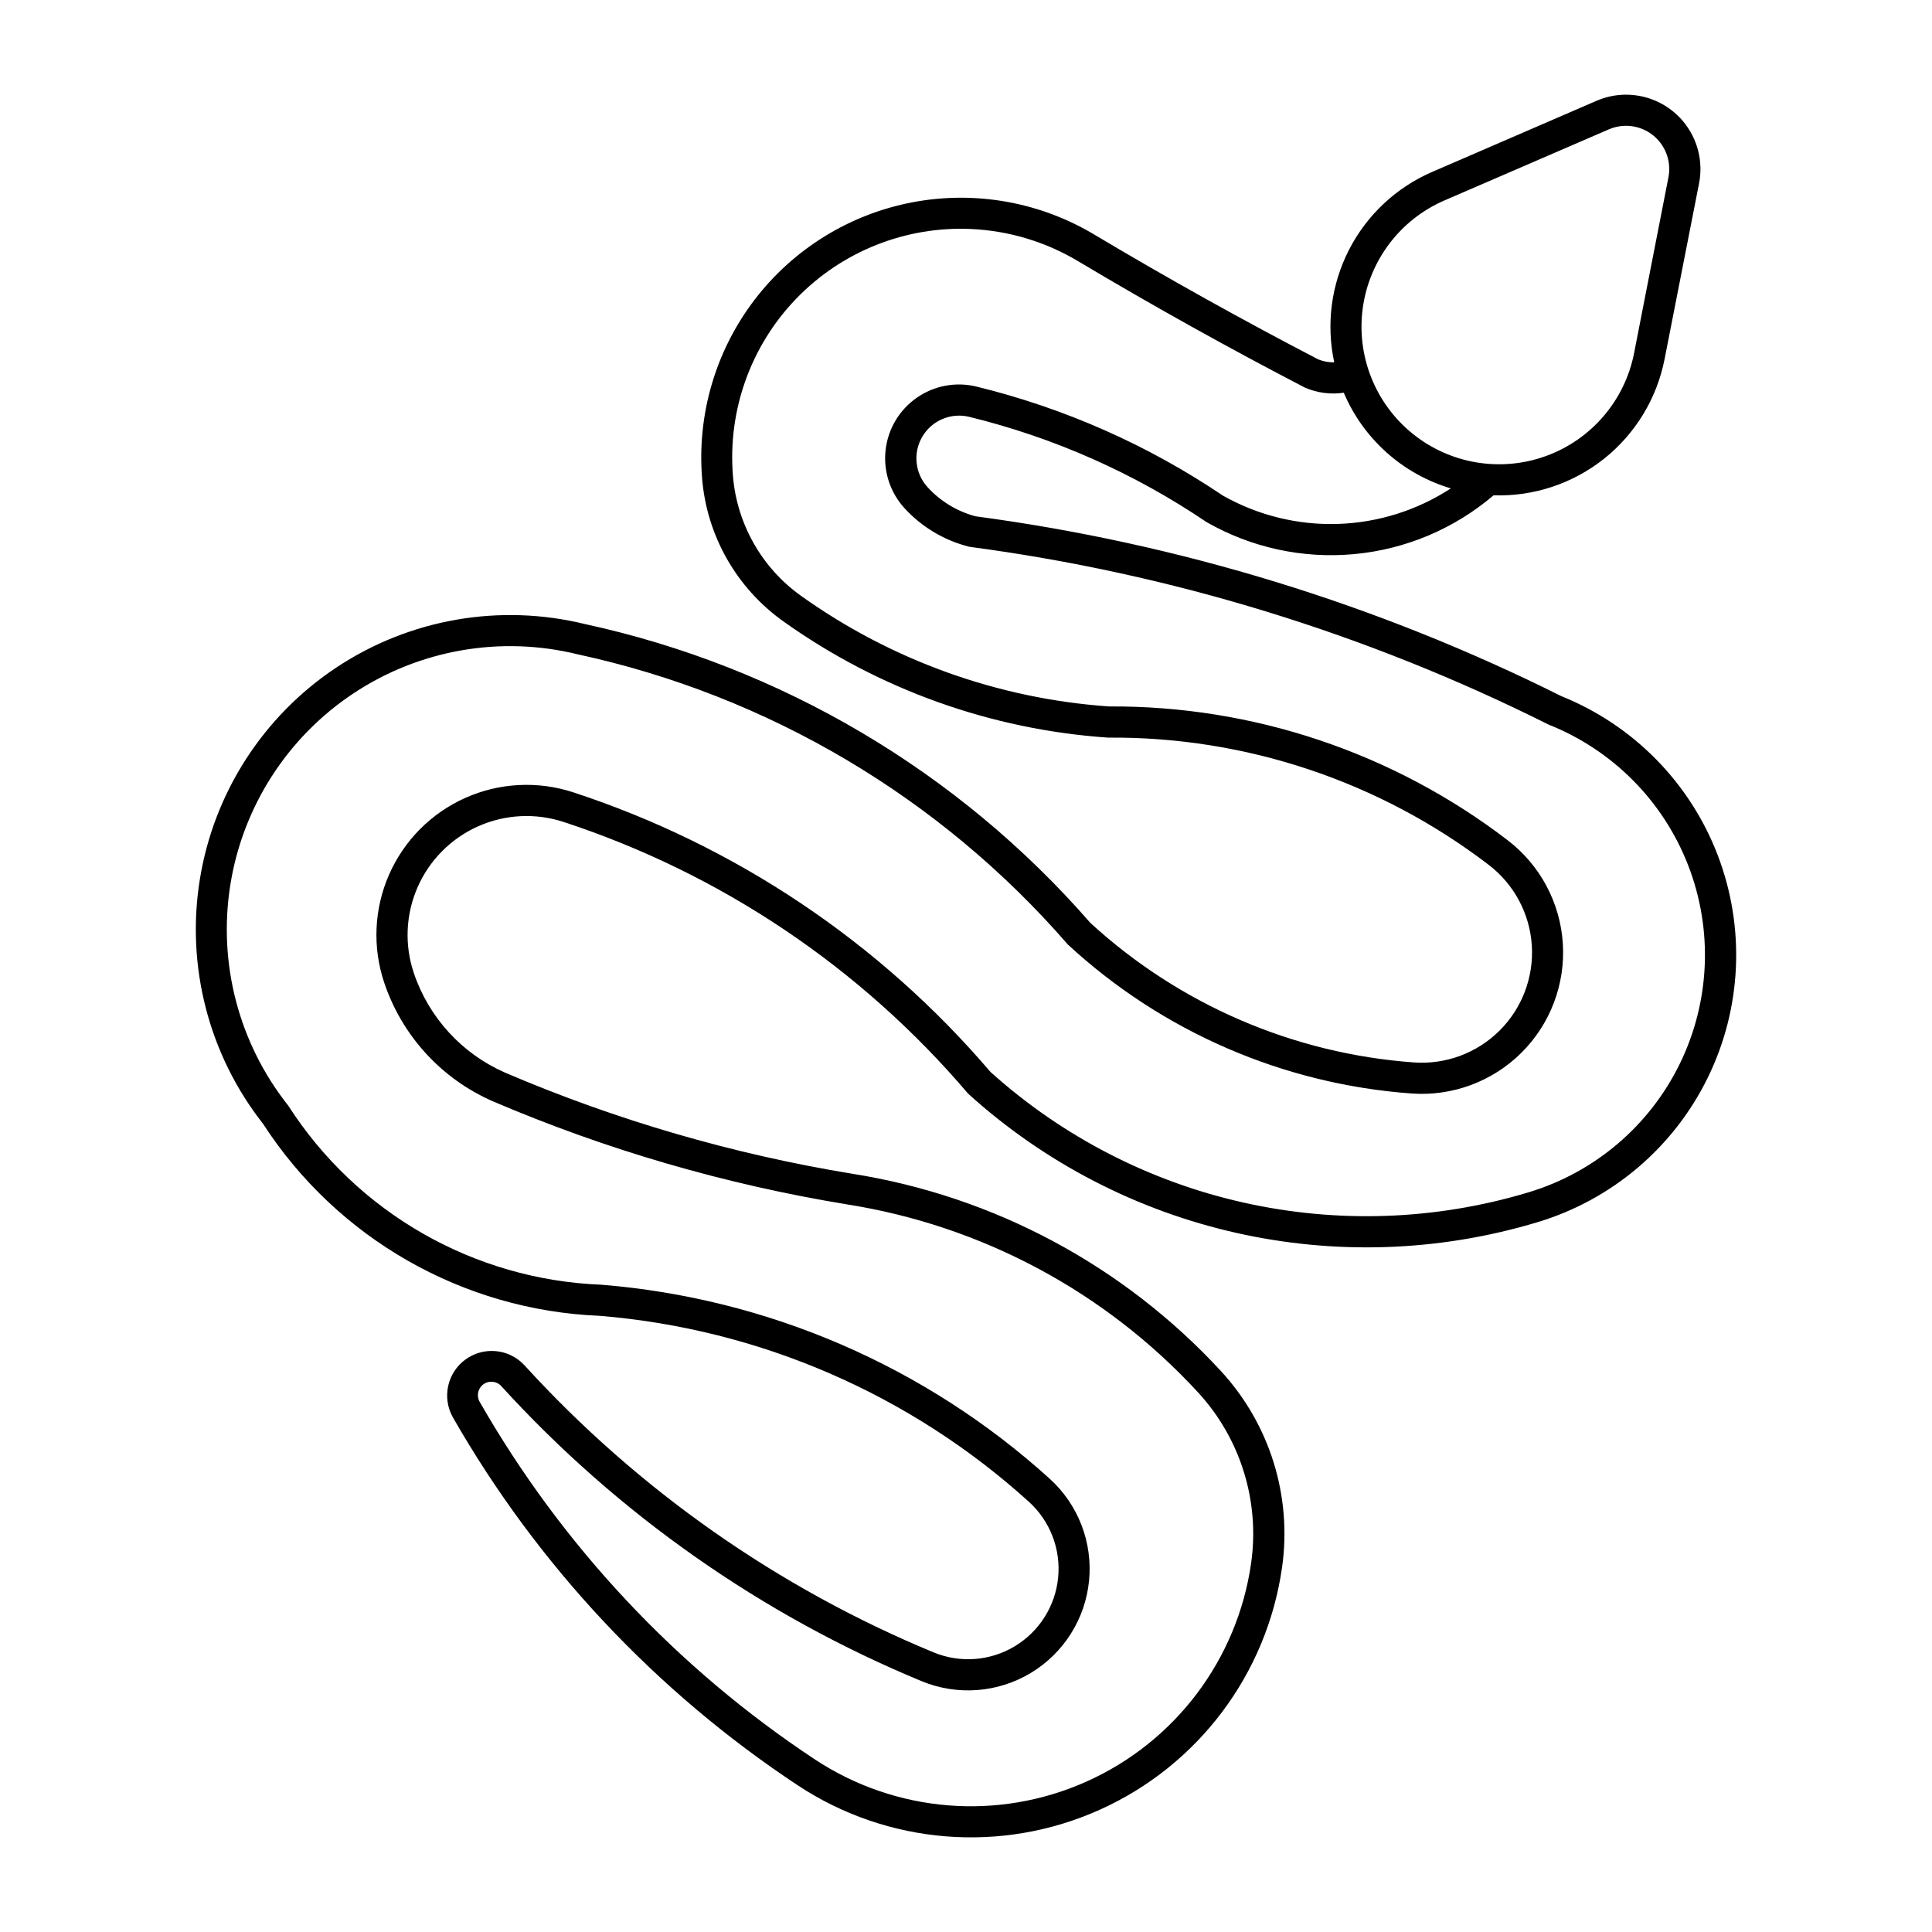
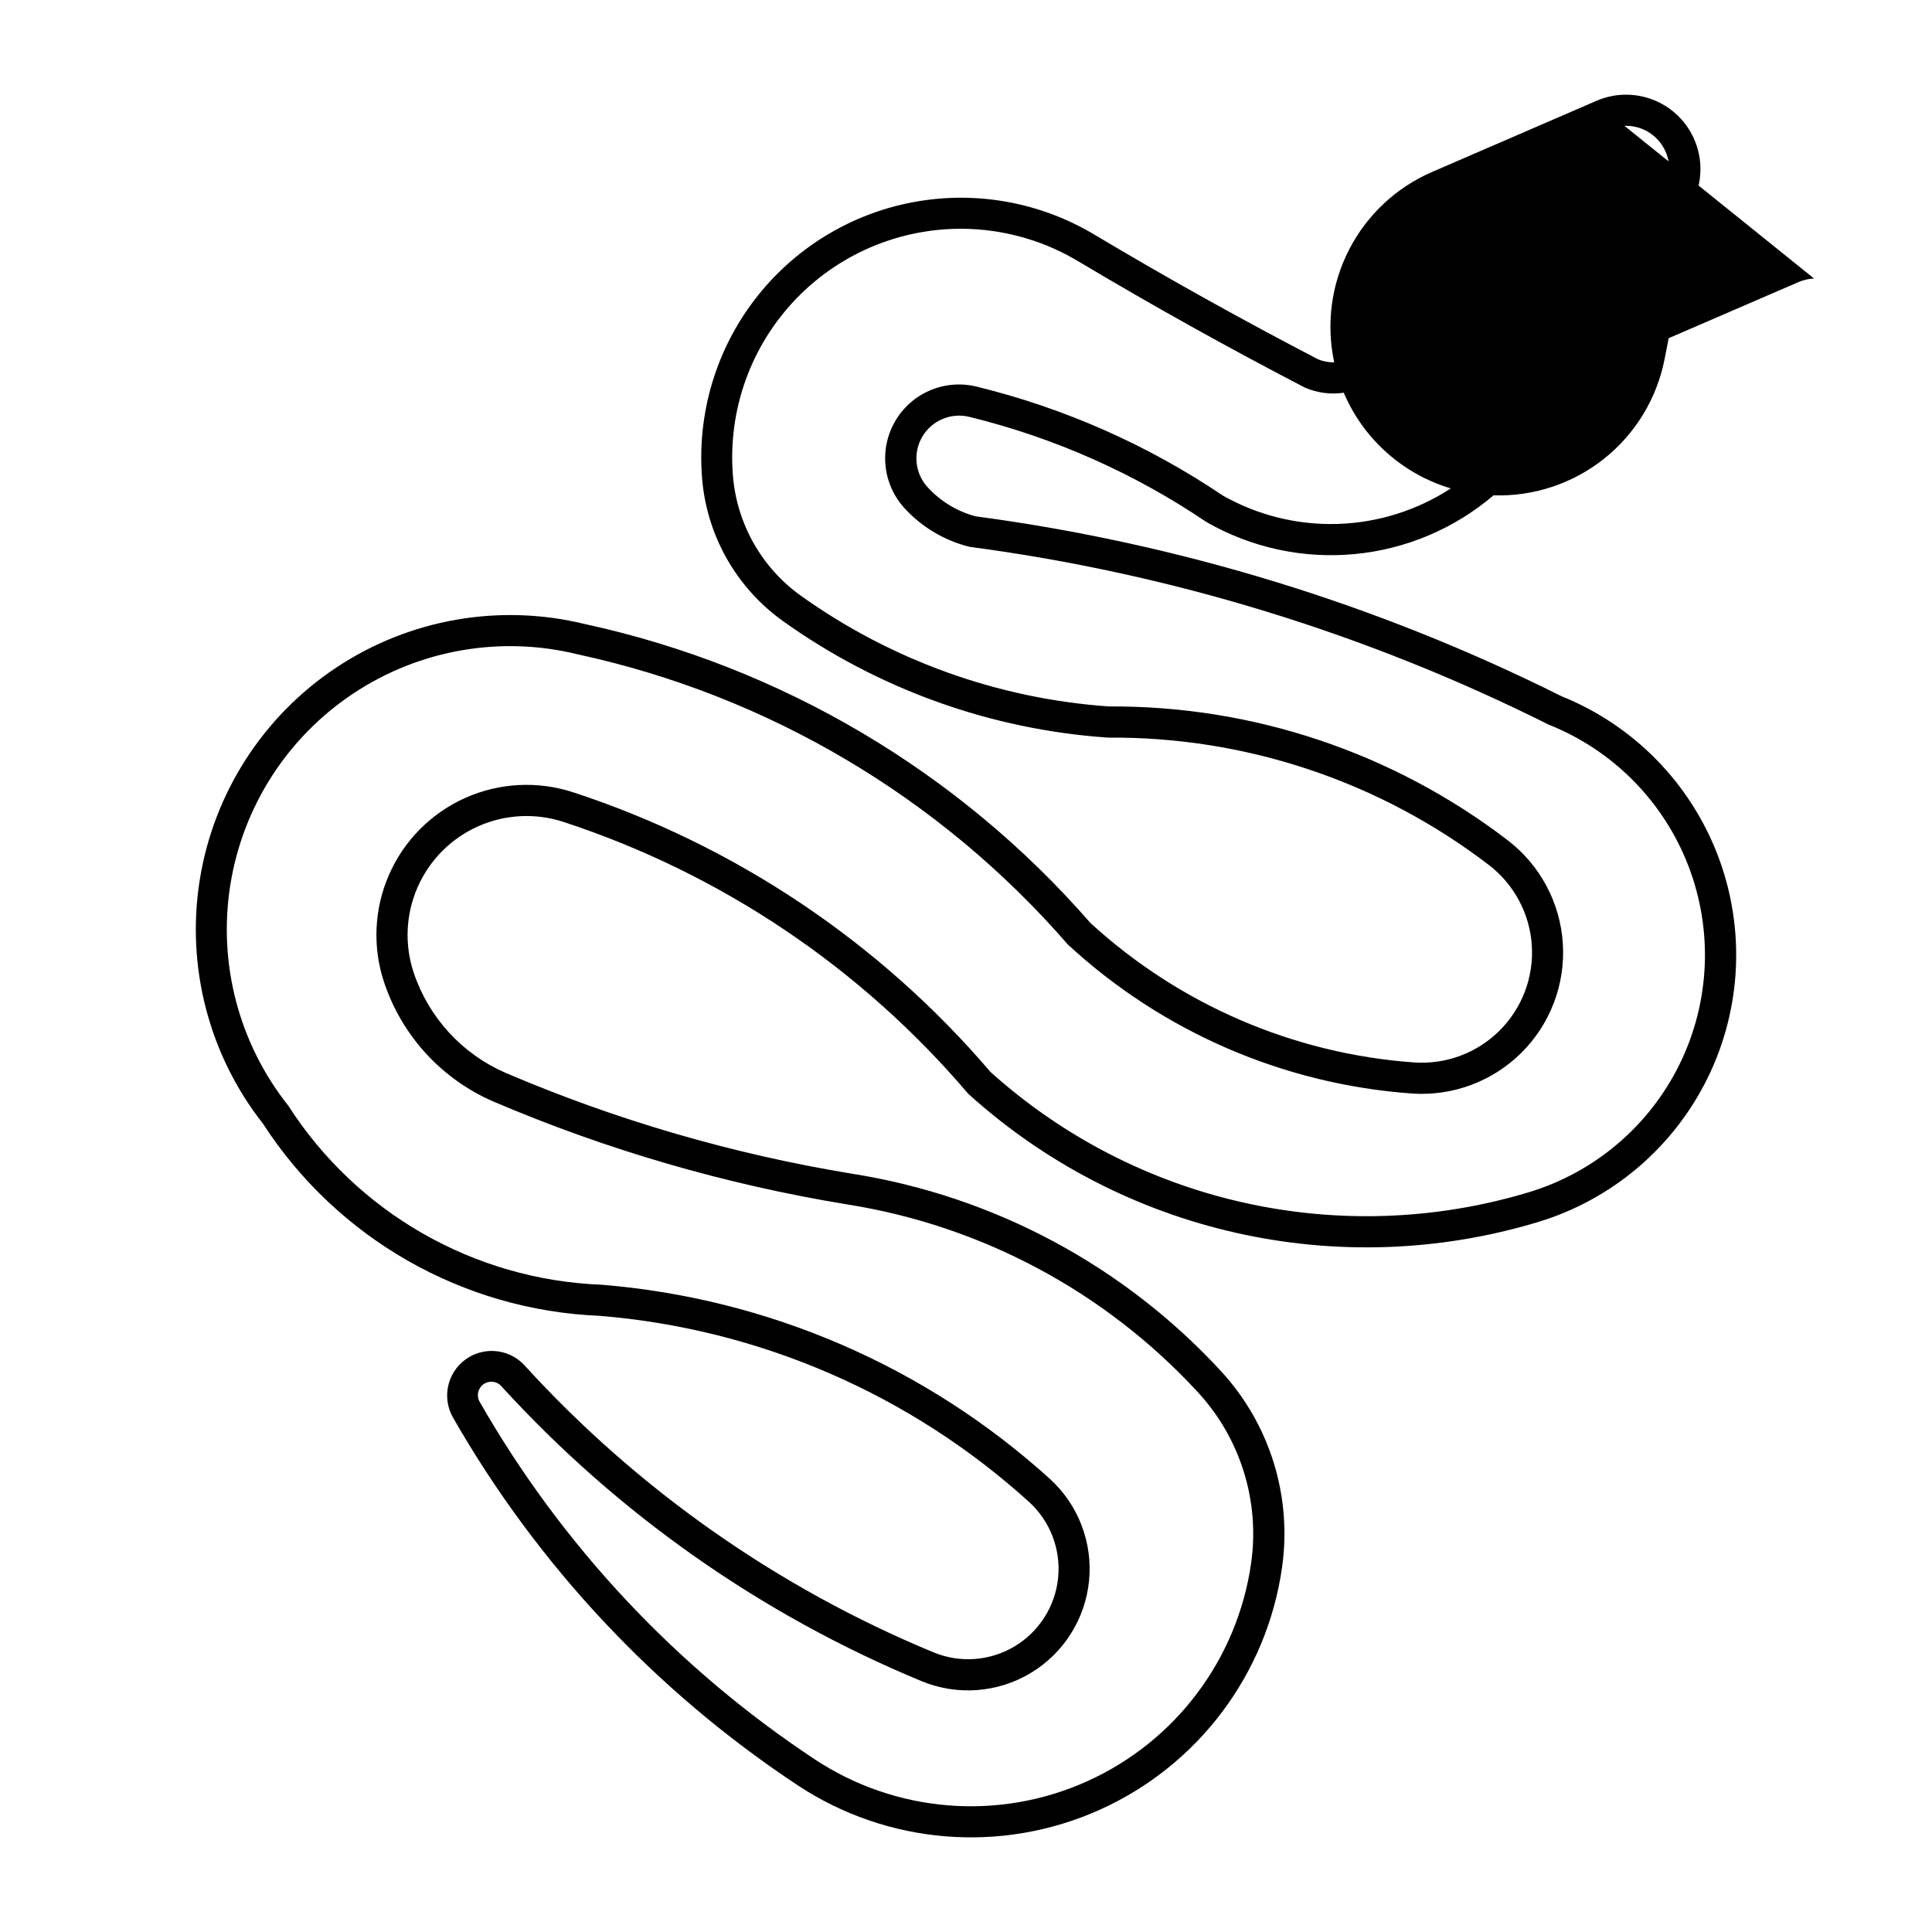
<svg xmlns="http://www.w3.org/2000/svg" fill="#000000" width="800px" height="800px" version="1.1" viewBox="144 144 512 512">
-   <path d="m574.8 169.09c-2.637 0.02-5.246 0.566-7.668 1.609l-43.566 18.848c-9.508 4.106-17.293 11.383-22.031 20.586-4.738 9.207-6.133 19.773-3.949 29.895-1.445 0.023-2.883-0.242-4.227-0.781-20-10.395-39.695-21.363-59.059-32.902-14.527-8.793-31.789-11.902-48.473-8.738-16.68 3.168-31.602 12.387-41.898 25.891-10.293 13.504-15.23 30.336-13.867 47.258 1.23 15.176 9.094 29.031 21.484 37.875 25.301 18.055 55.113 28.734 86.125 30.848 36.449-0.289 71.953 11.586 100.89 33.746 6.695 5.133 10.848 12.906 11.387 21.324 0.539 8.418-2.586 16.66-8.574 22.602-5.988 5.945-14.254 9.008-22.668 8.406-31.938-2.301-62.16-15.34-85.754-36.988-34.965-40.129-81.949-67.902-133.96-79.191-22.594-5.519-46.465-1.344-65.844 11.516-19.379 12.863-32.504 33.238-36.195 56.199-3.691 22.965 2.379 46.426 16.75 64.711 19.695 30.441 52.949 49.422 89.176 50.902 42.328 3.449 82.332 20.777 113.8 49.293 5.613 5.098 8.484 12.547 7.738 20.094-0.742 7.547-5.012 14.293-11.512 18.199-6.5 3.902-14.461 4.5-21.473 1.613-41.316-17.094-78.355-43.09-108.48-76.129-4.07-4.375-10.77-5.016-15.598-1.496-4.828 3.519-6.266 10.094-3.348 15.309 22.422 39.191 53.715 72.59 91.367 97.512 23.812 15.75 54.031 18.207 80.074 6.504 26.043-11.699 44.273-35.926 48.309-64.191 2.695-18.879-3.231-37.973-16.145-52.008-25.762-27.973-60.215-46.418-97.773-52.352-31.602-5.184-62.461-14.168-91.906-26.758-11.469-5-20.289-14.621-24.277-26.477-2.496-7.43-2.133-15.523 1.016-22.703 3.148-7.176 8.855-12.922 16.012-16.121 7.156-3.195 15.246-3.609 22.691-1.164 41.684 13.664 78.777 38.582 107.19 72 40.859 37.035 98.133 49.957 150.93 34.051 19.676-5.926 36-19.773 45.051-38.219 9.055-18.445 10.023-39.828 2.676-59.02-7.344-19.188-22.348-34.457-41.406-42.137-48.773-24.363-101.25-40.473-155.29-47.68-4.887-1.305-9.293-3.981-12.703-7.715-3.359-3.676-3.922-9.117-1.387-13.406 2.535-4.285 7.578-6.414 12.418-5.238 22.453 5.488 43.746 14.934 62.887 27.887 11.867 6.797 25.543 9.762 39.156 8.492 13.617-1.266 26.508-6.707 36.914-15.578 10.609 0.344 20.992-3.098 29.297-9.707 8.301-6.613 13.98-15.961 16.023-26.375l9.145-46.613c1.133-5.801-0.402-11.805-4.176-16.352-3.773-4.551-9.387-7.164-15.301-7.125zm-0.309 8.254v0.004c3.496-0.129 6.859 1.348 9.129 4.008 2.273 2.656 3.203 6.211 2.531 9.641l-9.102 46.594c-2.457 12.531-11.293 22.863-23.289 27.238-11.996 4.375-25.41 2.156-35.355-5.856-9.949-8.008-14.977-20.641-13.262-33.293 1.715-12.656 9.93-23.492 21.648-28.562l43.598-18.848c1.297-0.559 2.688-0.875 4.102-0.926zm-173.14 27.344c10.137 0.461 19.992 3.457 28.668 8.719 19.602 11.684 39.535 22.789 59.785 33.305 3.242 1.406 6.812 1.879 10.309 1.367 5.211 12.254 15.609 21.547 28.371 25.352-8.926 5.82-19.281 9.078-29.934 9.418-10.652 0.336-21.191-2.262-30.469-7.508-19.887-13.414-41.996-23.195-65.297-28.891-5.477-1.34-11.262-0.25-15.875 2.984-4.613 3.234-7.613 8.297-8.223 13.898-0.613 5.602 1.219 11.195 5.023 15.352 4.613 5.031 10.609 8.59 17.238 10.23 53.41 7.074 105.27 23 153.45 47.113 17 6.758 30.414 20.297 37.012 37.359 6.598 17.066 5.781 36.105-2.254 52.543s-22.562 28.777-40.078 34.051c-49.844 15.004-103.91 2.906-142.6-31.914-29.355-34.383-67.613-60.016-110.57-74.098-9.395-3.074-19.598-2.543-28.617 1.492-9.023 4.035-16.219 11.285-20.188 20.34-3.969 9.051-4.426 19.258-1.277 28.625 4.727 14.074 15.184 25.492 28.793 31.434 30.074 12.859 61.594 22.031 93.875 27.32 35.727 5.648 68.5 23.203 93 49.816 11.242 12.207 16.406 28.812 14.07 45.242-3.629 25.469-20.055 47.301-43.52 57.848-23.461 10.547-50.695 8.336-72.148-5.859-36.59-24.211-66.996-56.656-88.781-94.734-0.902-1.574-0.473-3.574 0.996-4.644 1.465-1.066 3.5-0.863 4.723 0.477 30.938 33.941 68.98 60.641 111.41 78.207 9.426 3.891 20.137 3.094 28.883-2.152 8.742-5.246 14.488-14.32 15.484-24.469 1-10.148-2.863-20.172-10.418-27.02-32.859-29.781-74.641-47.859-118.84-51.426-33.754-1.32-64.734-19.047-82.977-47.48-13.062-16.457-18.629-37.633-15.352-58.387 3.277-20.75 15.102-39.184 32.598-50.812 17.5-11.629 39.07-15.395 59.473-10.383 50.477 10.93 96.051 37.918 129.91 76.918 25.004 23.098 57.117 37.012 91.07 39.465 10.797 0.781 21.398-3.144 29.086-10.766 7.684-7.621 11.695-18.191 11.004-28.992-0.691-10.801-6.019-20.773-14.613-27.352-30.316-23.219-67.488-35.691-105.67-35.461-29.375-2.051-57.613-12.191-81.586-29.297-10.418-7.43-17.027-19.078-18.062-31.832-1.402-17.336 4.715-34.438 16.793-46.953 12.082-12.516 28.957-19.234 46.332-18.445z" />
+   <path d="m574.8 169.09c-2.637 0.02-5.246 0.566-7.668 1.609l-43.566 18.848c-9.508 4.106-17.293 11.383-22.031 20.586-4.738 9.207-6.133 19.773-3.949 29.895-1.445 0.023-2.883-0.242-4.227-0.781-20-10.395-39.695-21.363-59.059-32.902-14.527-8.793-31.789-11.902-48.473-8.738-16.68 3.168-31.602 12.387-41.898 25.891-10.293 13.504-15.23 30.336-13.867 47.258 1.23 15.176 9.094 29.031 21.484 37.875 25.301 18.055 55.113 28.734 86.125 30.848 36.449-0.289 71.953 11.586 100.89 33.746 6.695 5.133 10.848 12.906 11.387 21.324 0.539 8.418-2.586 16.66-8.574 22.602-5.988 5.945-14.254 9.008-22.668 8.406-31.938-2.301-62.16-15.34-85.754-36.988-34.965-40.129-81.949-67.902-133.96-79.191-22.594-5.519-46.465-1.344-65.844 11.516-19.379 12.863-32.504 33.238-36.195 56.199-3.691 22.965 2.379 46.426 16.75 64.711 19.695 30.441 52.949 49.422 89.176 50.902 42.328 3.449 82.332 20.777 113.8 49.293 5.613 5.098 8.484 12.547 7.738 20.094-0.742 7.547-5.012 14.293-11.512 18.199-6.5 3.902-14.461 4.5-21.473 1.613-41.316-17.094-78.355-43.09-108.48-76.129-4.07-4.375-10.77-5.016-15.598-1.496-4.828 3.519-6.266 10.094-3.348 15.309 22.422 39.191 53.715 72.59 91.367 97.512 23.812 15.75 54.031 18.207 80.074 6.504 26.043-11.699 44.273-35.926 48.309-64.191 2.695-18.879-3.231-37.973-16.145-52.008-25.762-27.973-60.215-46.418-97.773-52.352-31.602-5.184-62.461-14.168-91.906-26.758-11.469-5-20.289-14.621-24.277-26.477-2.496-7.43-2.133-15.523 1.016-22.703 3.148-7.176 8.855-12.922 16.012-16.121 7.156-3.195 15.246-3.609 22.691-1.164 41.684 13.664 78.777 38.582 107.19 72 40.859 37.035 98.133 49.957 150.93 34.051 19.676-5.926 36-19.773 45.051-38.219 9.055-18.445 10.023-39.828 2.676-59.02-7.344-19.188-22.348-34.457-41.406-42.137-48.773-24.363-101.25-40.473-155.29-47.68-4.887-1.305-9.293-3.981-12.703-7.715-3.359-3.676-3.922-9.117-1.387-13.406 2.535-4.285 7.578-6.414 12.418-5.238 22.453 5.488 43.746 14.934 62.887 27.887 11.867 6.797 25.543 9.762 39.156 8.492 13.617-1.266 26.508-6.707 36.914-15.578 10.609 0.344 20.992-3.098 29.297-9.707 8.301-6.613 13.98-15.961 16.023-26.375l9.145-46.613c1.133-5.801-0.402-11.805-4.176-16.352-3.773-4.551-9.387-7.164-15.301-7.125zm-0.309 8.254v0.004c3.496-0.129 6.859 1.348 9.129 4.008 2.273 2.656 3.203 6.211 2.531 9.641l-9.102 46.594l43.598-18.848c1.297-0.559 2.688-0.875 4.102-0.926zm-173.14 27.344c10.137 0.461 19.992 3.457 28.668 8.719 19.602 11.684 39.535 22.789 59.785 33.305 3.242 1.406 6.812 1.879 10.309 1.367 5.211 12.254 15.609 21.547 28.371 25.352-8.926 5.82-19.281 9.078-29.934 9.418-10.652 0.336-21.191-2.262-30.469-7.508-19.887-13.414-41.996-23.195-65.297-28.891-5.477-1.34-11.262-0.25-15.875 2.984-4.613 3.234-7.613 8.297-8.223 13.898-0.613 5.602 1.219 11.195 5.023 15.352 4.613 5.031 10.609 8.59 17.238 10.23 53.41 7.074 105.27 23 153.45 47.113 17 6.758 30.414 20.297 37.012 37.359 6.598 17.066 5.781 36.105-2.254 52.543s-22.562 28.777-40.078 34.051c-49.844 15.004-103.91 2.906-142.6-31.914-29.355-34.383-67.613-60.016-110.57-74.098-9.395-3.074-19.598-2.543-28.617 1.492-9.023 4.035-16.219 11.285-20.188 20.34-3.969 9.051-4.426 19.258-1.277 28.625 4.727 14.074 15.184 25.492 28.793 31.434 30.074 12.859 61.594 22.031 93.875 27.32 35.727 5.648 68.5 23.203 93 49.816 11.242 12.207 16.406 28.812 14.07 45.242-3.629 25.469-20.055 47.301-43.52 57.848-23.461 10.547-50.695 8.336-72.148-5.859-36.59-24.211-66.996-56.656-88.781-94.734-0.902-1.574-0.473-3.574 0.996-4.644 1.465-1.066 3.5-0.863 4.723 0.477 30.938 33.941 68.98 60.641 111.41 78.207 9.426 3.891 20.137 3.094 28.883-2.152 8.742-5.246 14.488-14.32 15.484-24.469 1-10.148-2.863-20.172-10.418-27.02-32.859-29.781-74.641-47.859-118.84-51.426-33.754-1.32-64.734-19.047-82.977-47.48-13.062-16.457-18.629-37.633-15.352-58.387 3.277-20.75 15.102-39.184 32.598-50.812 17.5-11.629 39.07-15.395 59.473-10.383 50.477 10.93 96.051 37.918 129.91 76.918 25.004 23.098 57.117 37.012 91.07 39.465 10.797 0.781 21.398-3.144 29.086-10.766 7.684-7.621 11.695-18.191 11.004-28.992-0.691-10.801-6.019-20.773-14.613-27.352-30.316-23.219-67.488-35.691-105.67-35.461-29.375-2.051-57.613-12.191-81.586-29.297-10.418-7.43-17.027-19.078-18.062-31.832-1.402-17.336 4.715-34.438 16.793-46.953 12.082-12.516 28.957-19.234 46.332-18.445z" />
</svg>